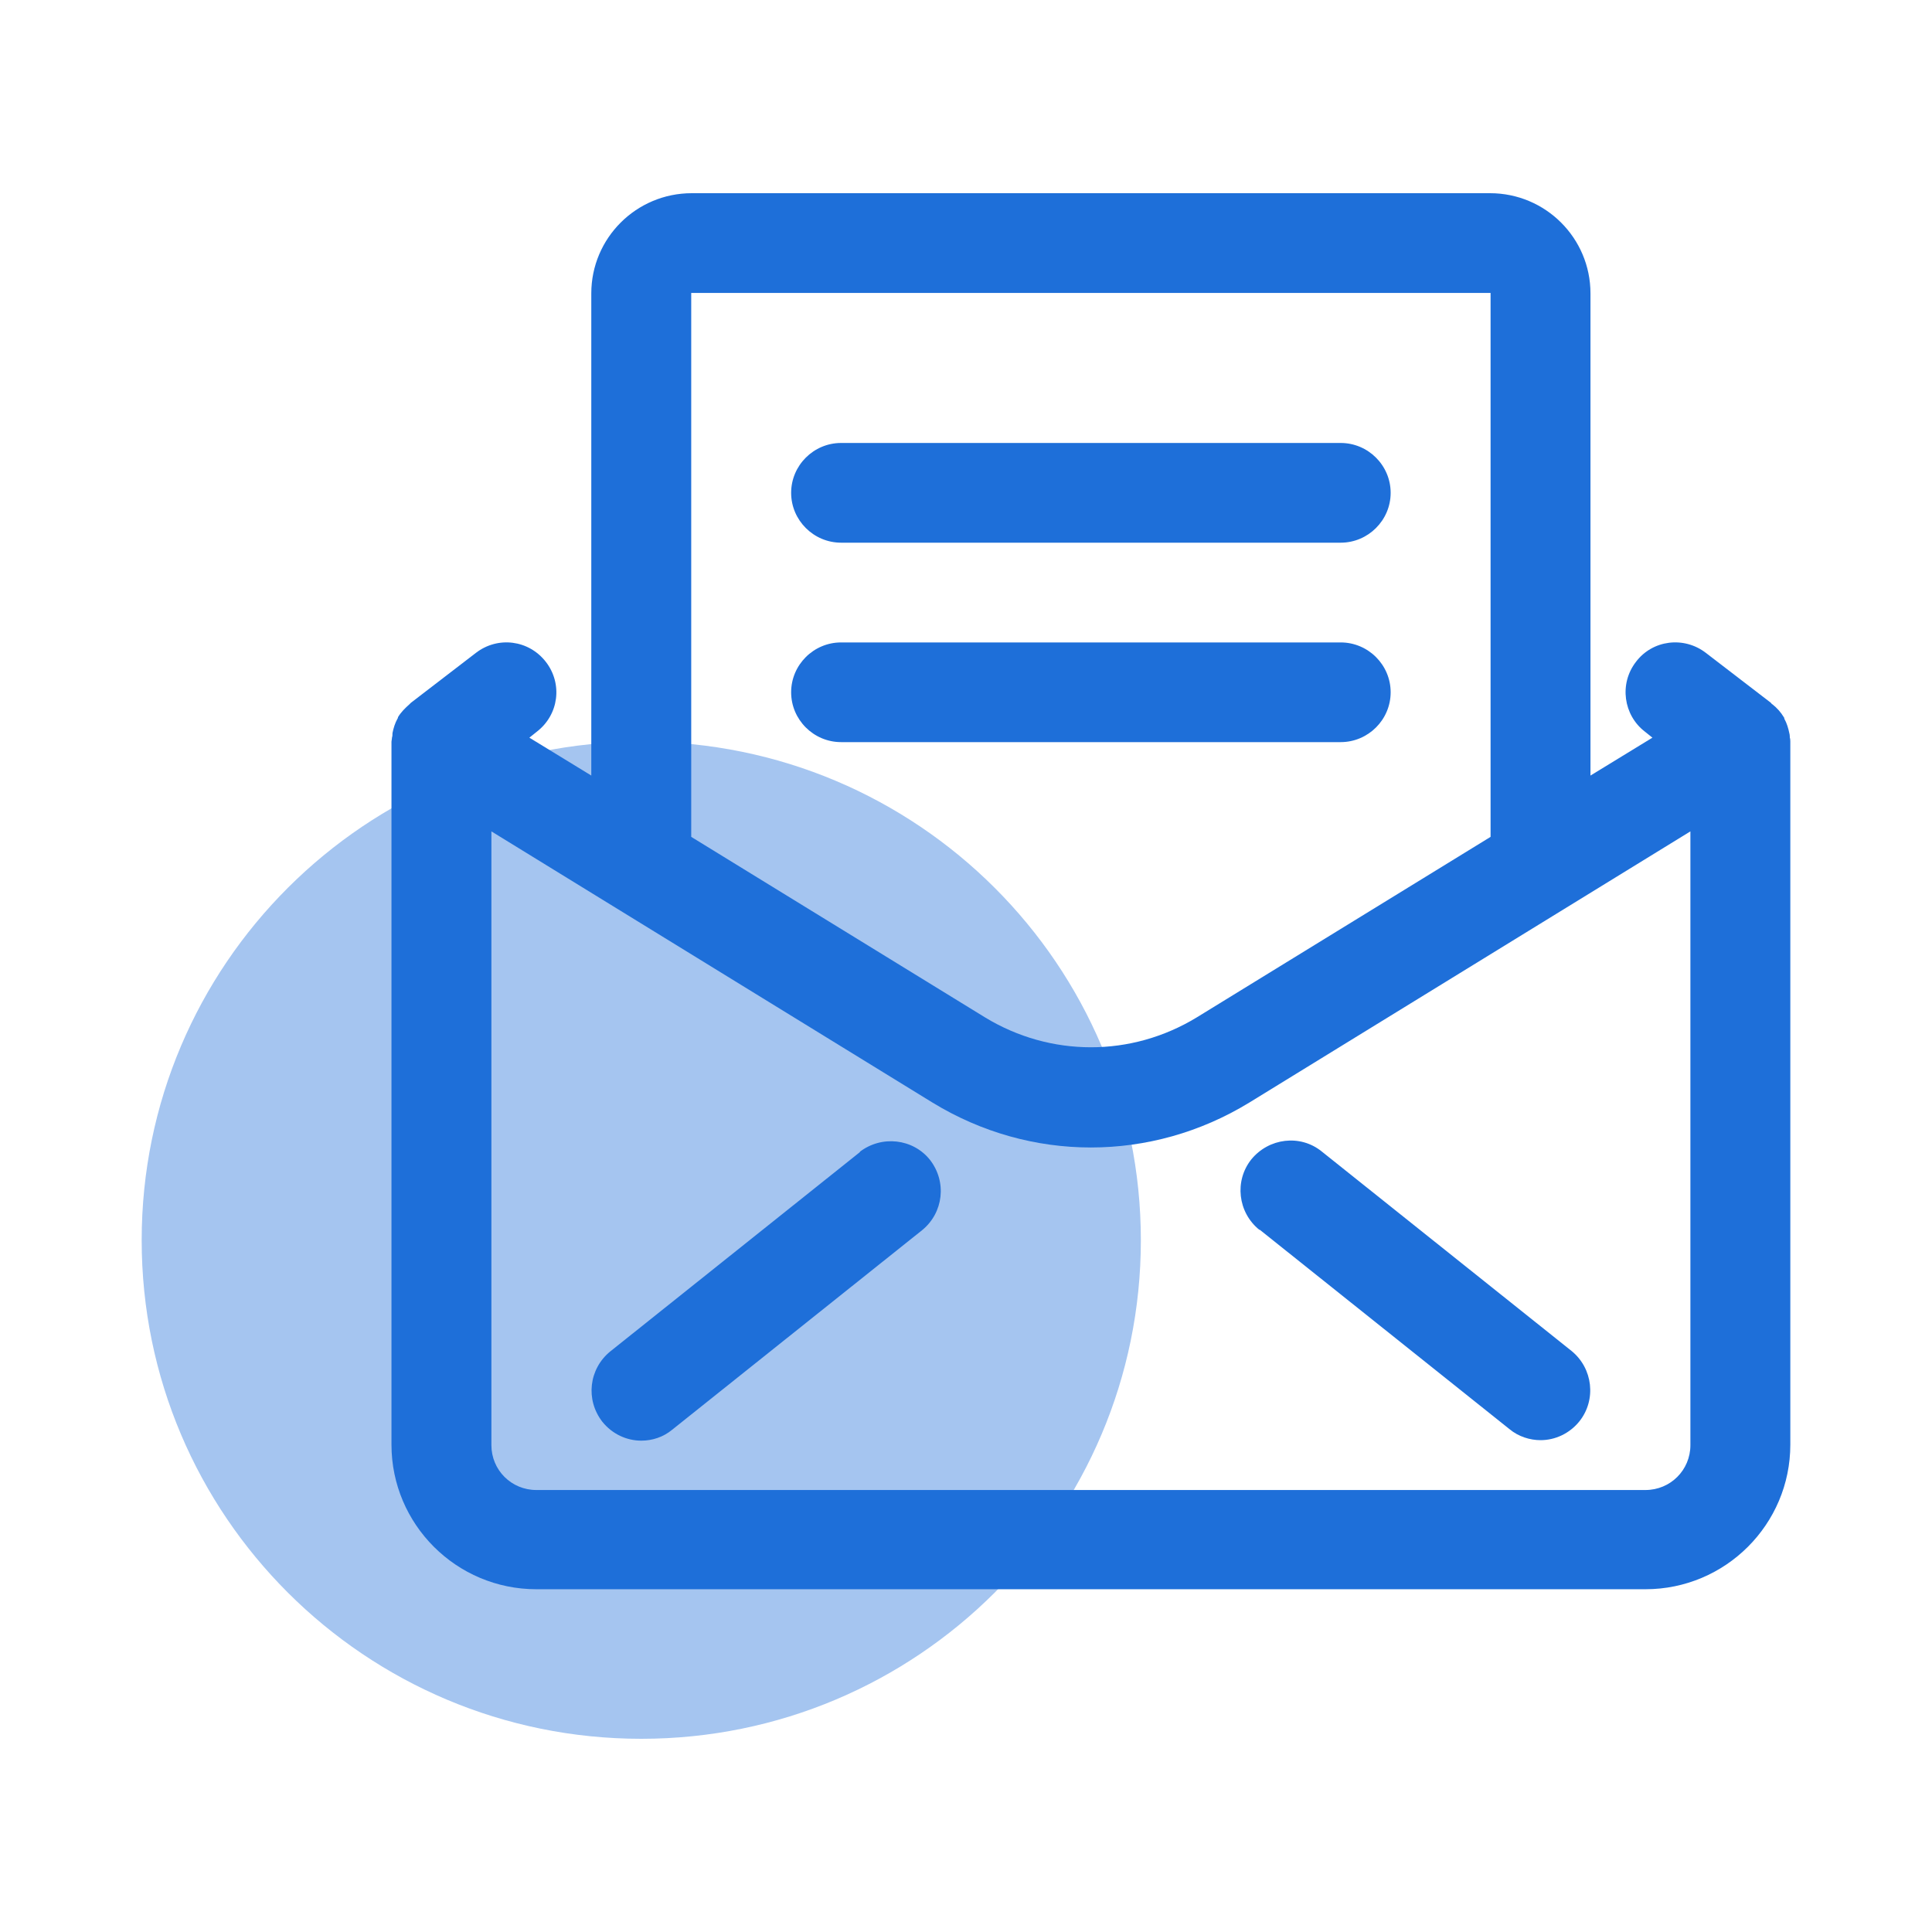
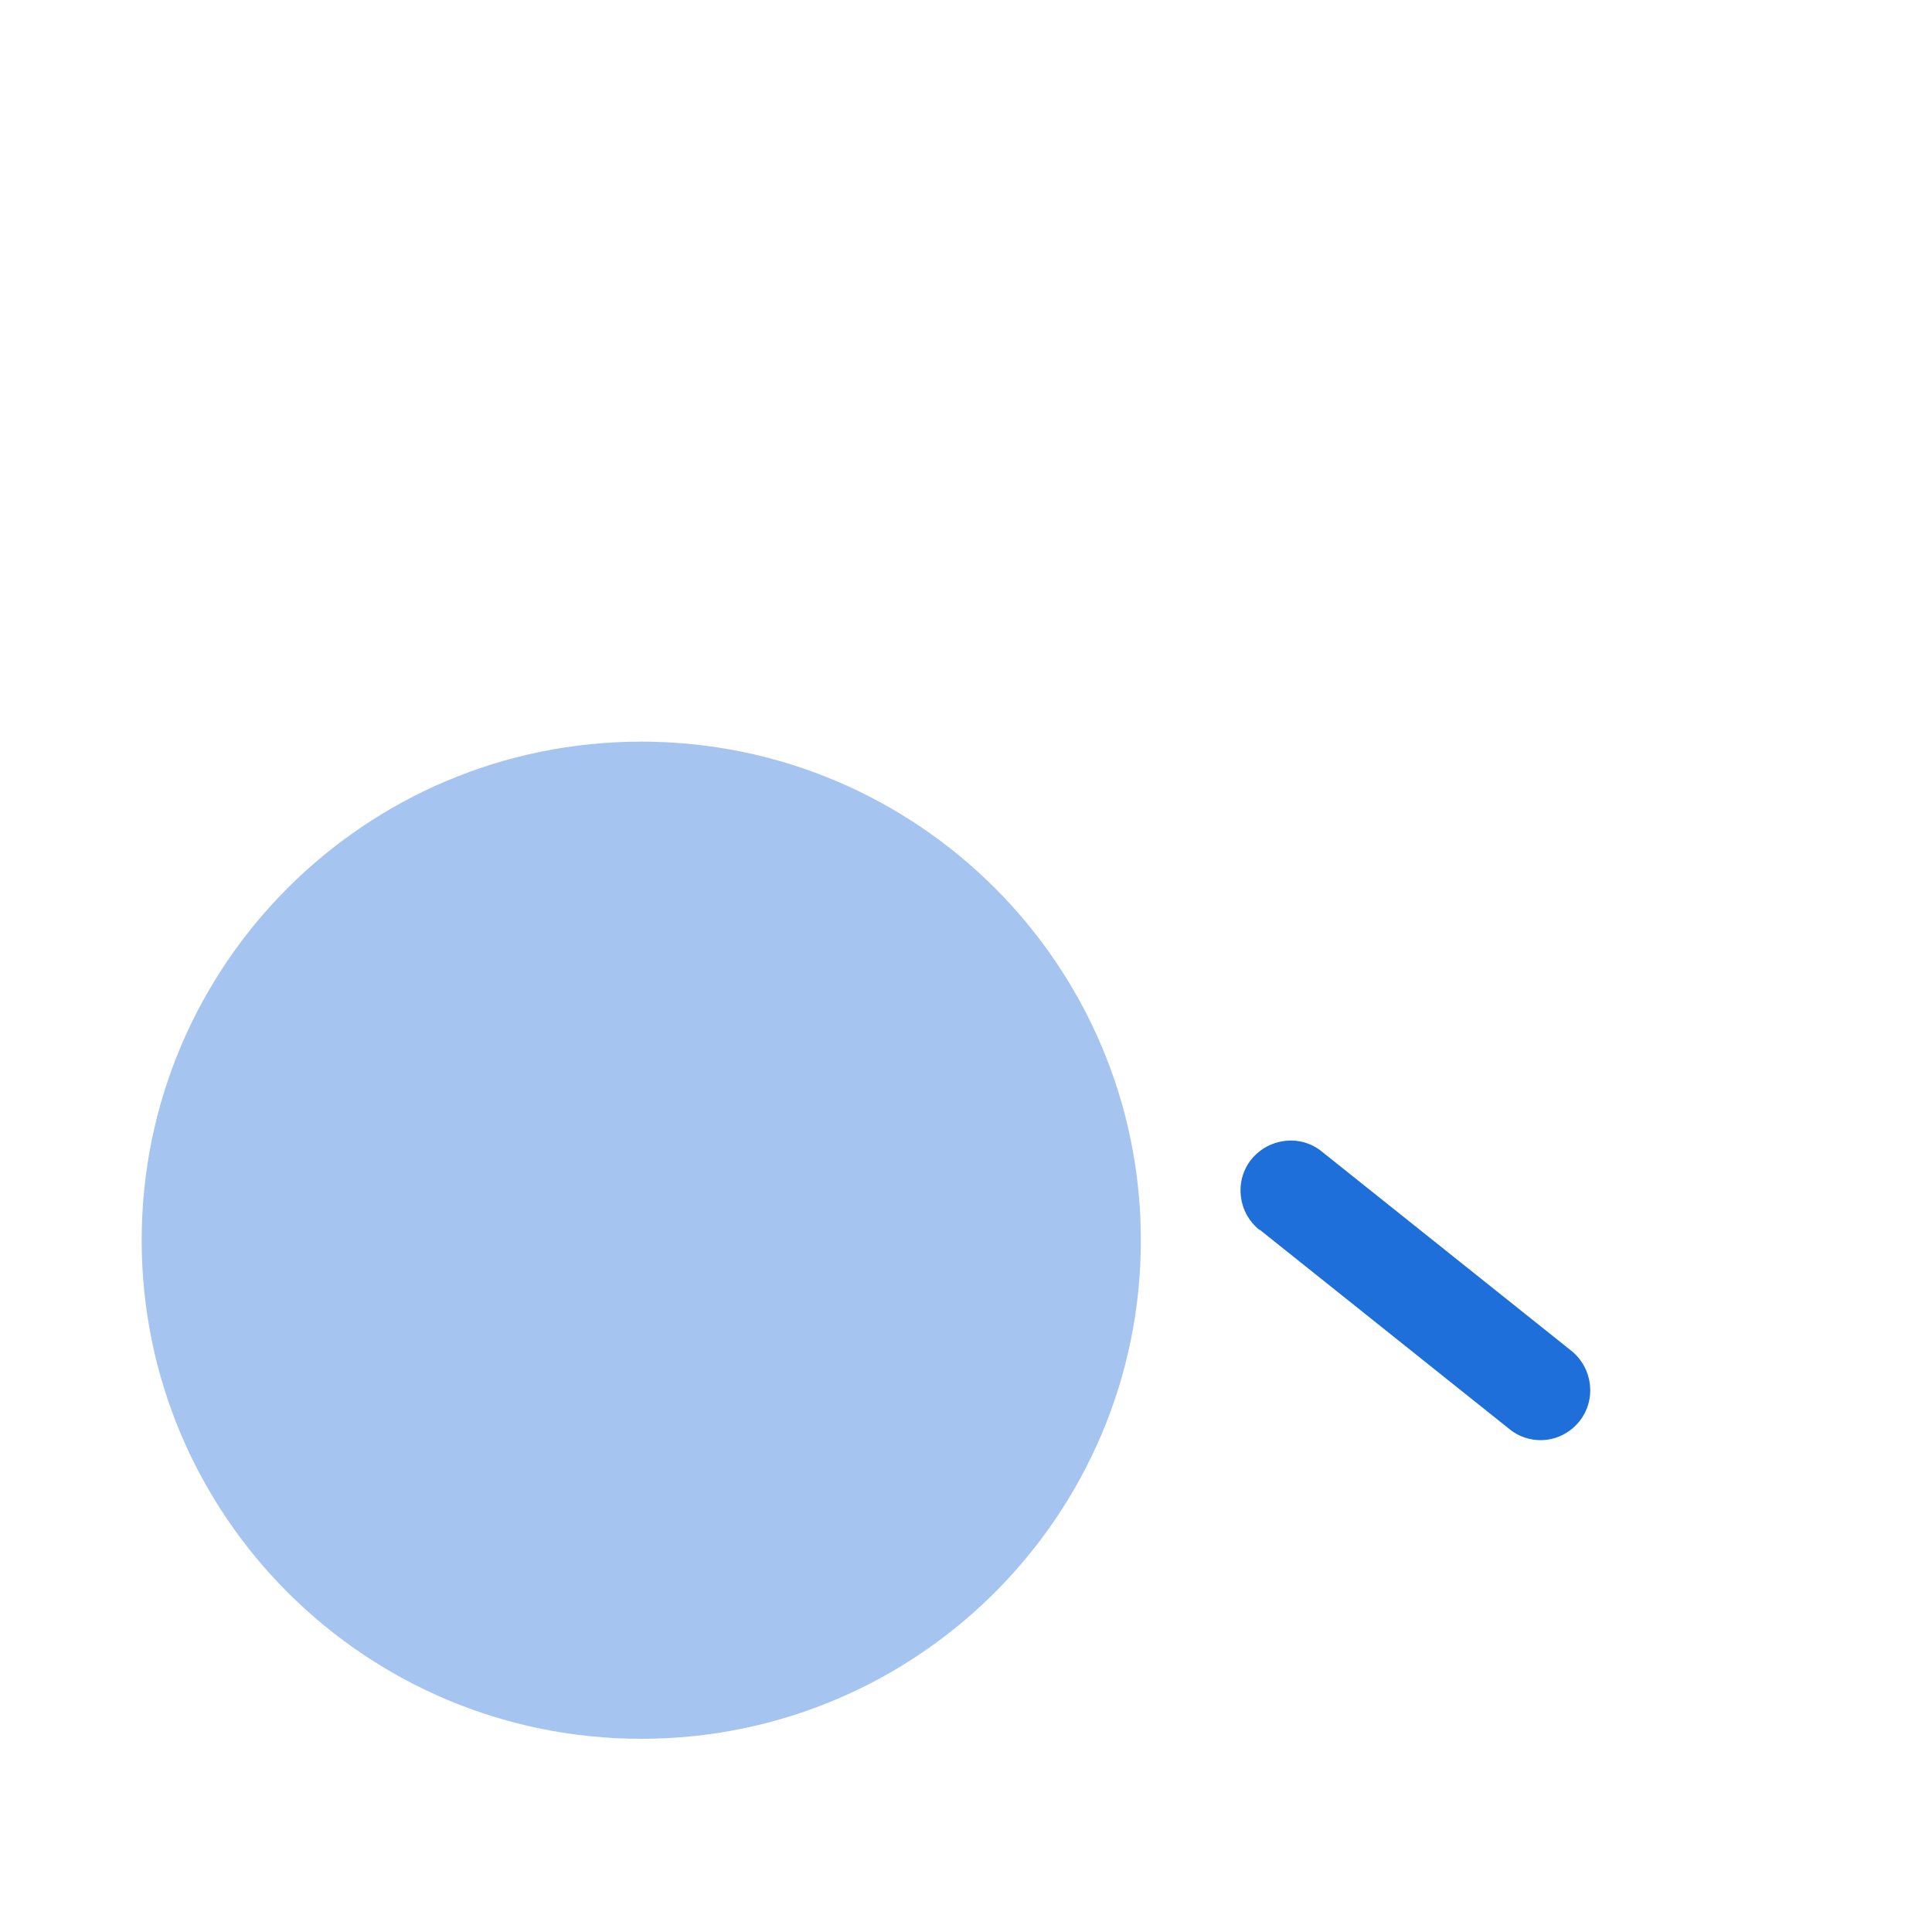
<svg xmlns="http://www.w3.org/2000/svg" width="75" height="75" viewBox="0 0 75 75" fill="none">
  <g clip-path="url(#clip0_149_27854)">
    <path d="M24.894 67.5C35.605 67.5 44.288 58.834 44.288 48.145C44.288 37.456 35.605 28.79 24.894 28.79C14.183 28.79 5.5 37.456 5.5 48.145C5.5 58.834 14.183 67.5 24.894 67.5Z" fill="#A5C5F0" />
-     <path d="M69.481 28.636C69.481 28.636 69.481 28.519 69.461 28.461C69.422 28.268 69.364 28.074 69.267 27.9C69.267 27.881 69.267 27.861 69.248 27.842C69.132 27.648 68.976 27.474 68.802 27.339C68.782 27.339 68.763 27.3 68.744 27.281L66.222 25.345C65.369 24.687 64.147 24.842 63.507 25.694C62.848 26.545 63.022 27.765 63.856 28.403L64.147 28.636L61.742 30.107V11.39C61.742 9.242 59.997 7.5 57.844 7.5H26.853C24.7 7.5 22.954 9.242 22.954 11.39V30.107L20.55 28.636L20.841 28.403C21.694 27.745 21.849 26.545 21.19 25.694C20.53 24.842 19.328 24.687 18.474 25.345L15.953 27.281C15.953 27.281 15.915 27.319 15.895 27.339C15.721 27.494 15.565 27.648 15.449 27.842C15.449 27.861 15.449 27.881 15.43 27.9C15.333 28.074 15.274 28.268 15.236 28.461C15.236 28.519 15.236 28.577 15.216 28.636C15.216 28.694 15.197 28.752 15.197 28.79V56.081C15.197 59.177 17.718 61.694 20.821 61.694H63.876C66.979 61.694 69.5 59.177 69.5 56.081V28.79C69.5 28.79 69.5 28.674 69.481 28.636ZM26.853 11.371H57.864V32.487L46.46 39.494C43.919 41.042 40.778 41.042 38.237 39.494L26.833 32.487V11.371H26.853ZM65.621 56.1C65.621 57.068 64.845 57.842 63.876 57.842H20.821C19.852 57.842 19.076 57.068 19.076 56.1V32.274L36.201 42.803C40.002 45.126 44.695 45.126 48.496 42.803L65.621 32.274V56.1Z" fill="#1E6FD9" />
-     <path d="M32.651 21.067H52.045C53.112 21.067 53.985 20.196 53.985 19.132C53.985 18.067 53.112 17.196 52.045 17.196H32.651C31.585 17.196 30.712 18.067 30.712 19.132C30.712 20.196 31.585 21.067 32.651 21.067Z" fill="#1E6FD9" />
-     <path d="M53.985 26.874C53.985 25.809 53.112 24.939 52.045 24.939H32.651C31.585 24.939 30.712 25.809 30.712 26.874C30.712 27.939 31.585 28.809 32.651 28.809H52.045C53.112 28.809 53.985 27.939 53.985 26.874Z" fill="#1E6FD9" />
    <path d="M48.904 47.739L58.601 55.481C58.95 55.771 59.396 55.907 59.803 55.907C60.365 55.907 60.928 55.655 61.316 55.171C61.975 54.339 61.839 53.119 61.005 52.442L51.309 44.7C50.474 44.023 49.253 44.177 48.574 45.01C47.914 45.842 48.05 47.061 48.884 47.739H48.904Z" fill="#1E6FD9" />
-     <path d="M33.389 44.719L23.692 52.461C22.858 53.139 22.722 54.339 23.381 55.19C23.769 55.674 24.331 55.926 24.894 55.926C25.321 55.926 25.747 55.79 26.096 55.5L35.793 47.758C36.627 47.081 36.763 45.88 36.104 45.029C35.444 44.197 34.222 44.061 33.369 44.719H33.389Z" fill="#1E6FD9" />
  </g>
  <defs>
    <clipPath id="clip0_149_27854">
      <rect width="64" height="60" fill="white" transform="translate(5.5 7.5)" />
    </clipPath>
  </defs>
</svg>